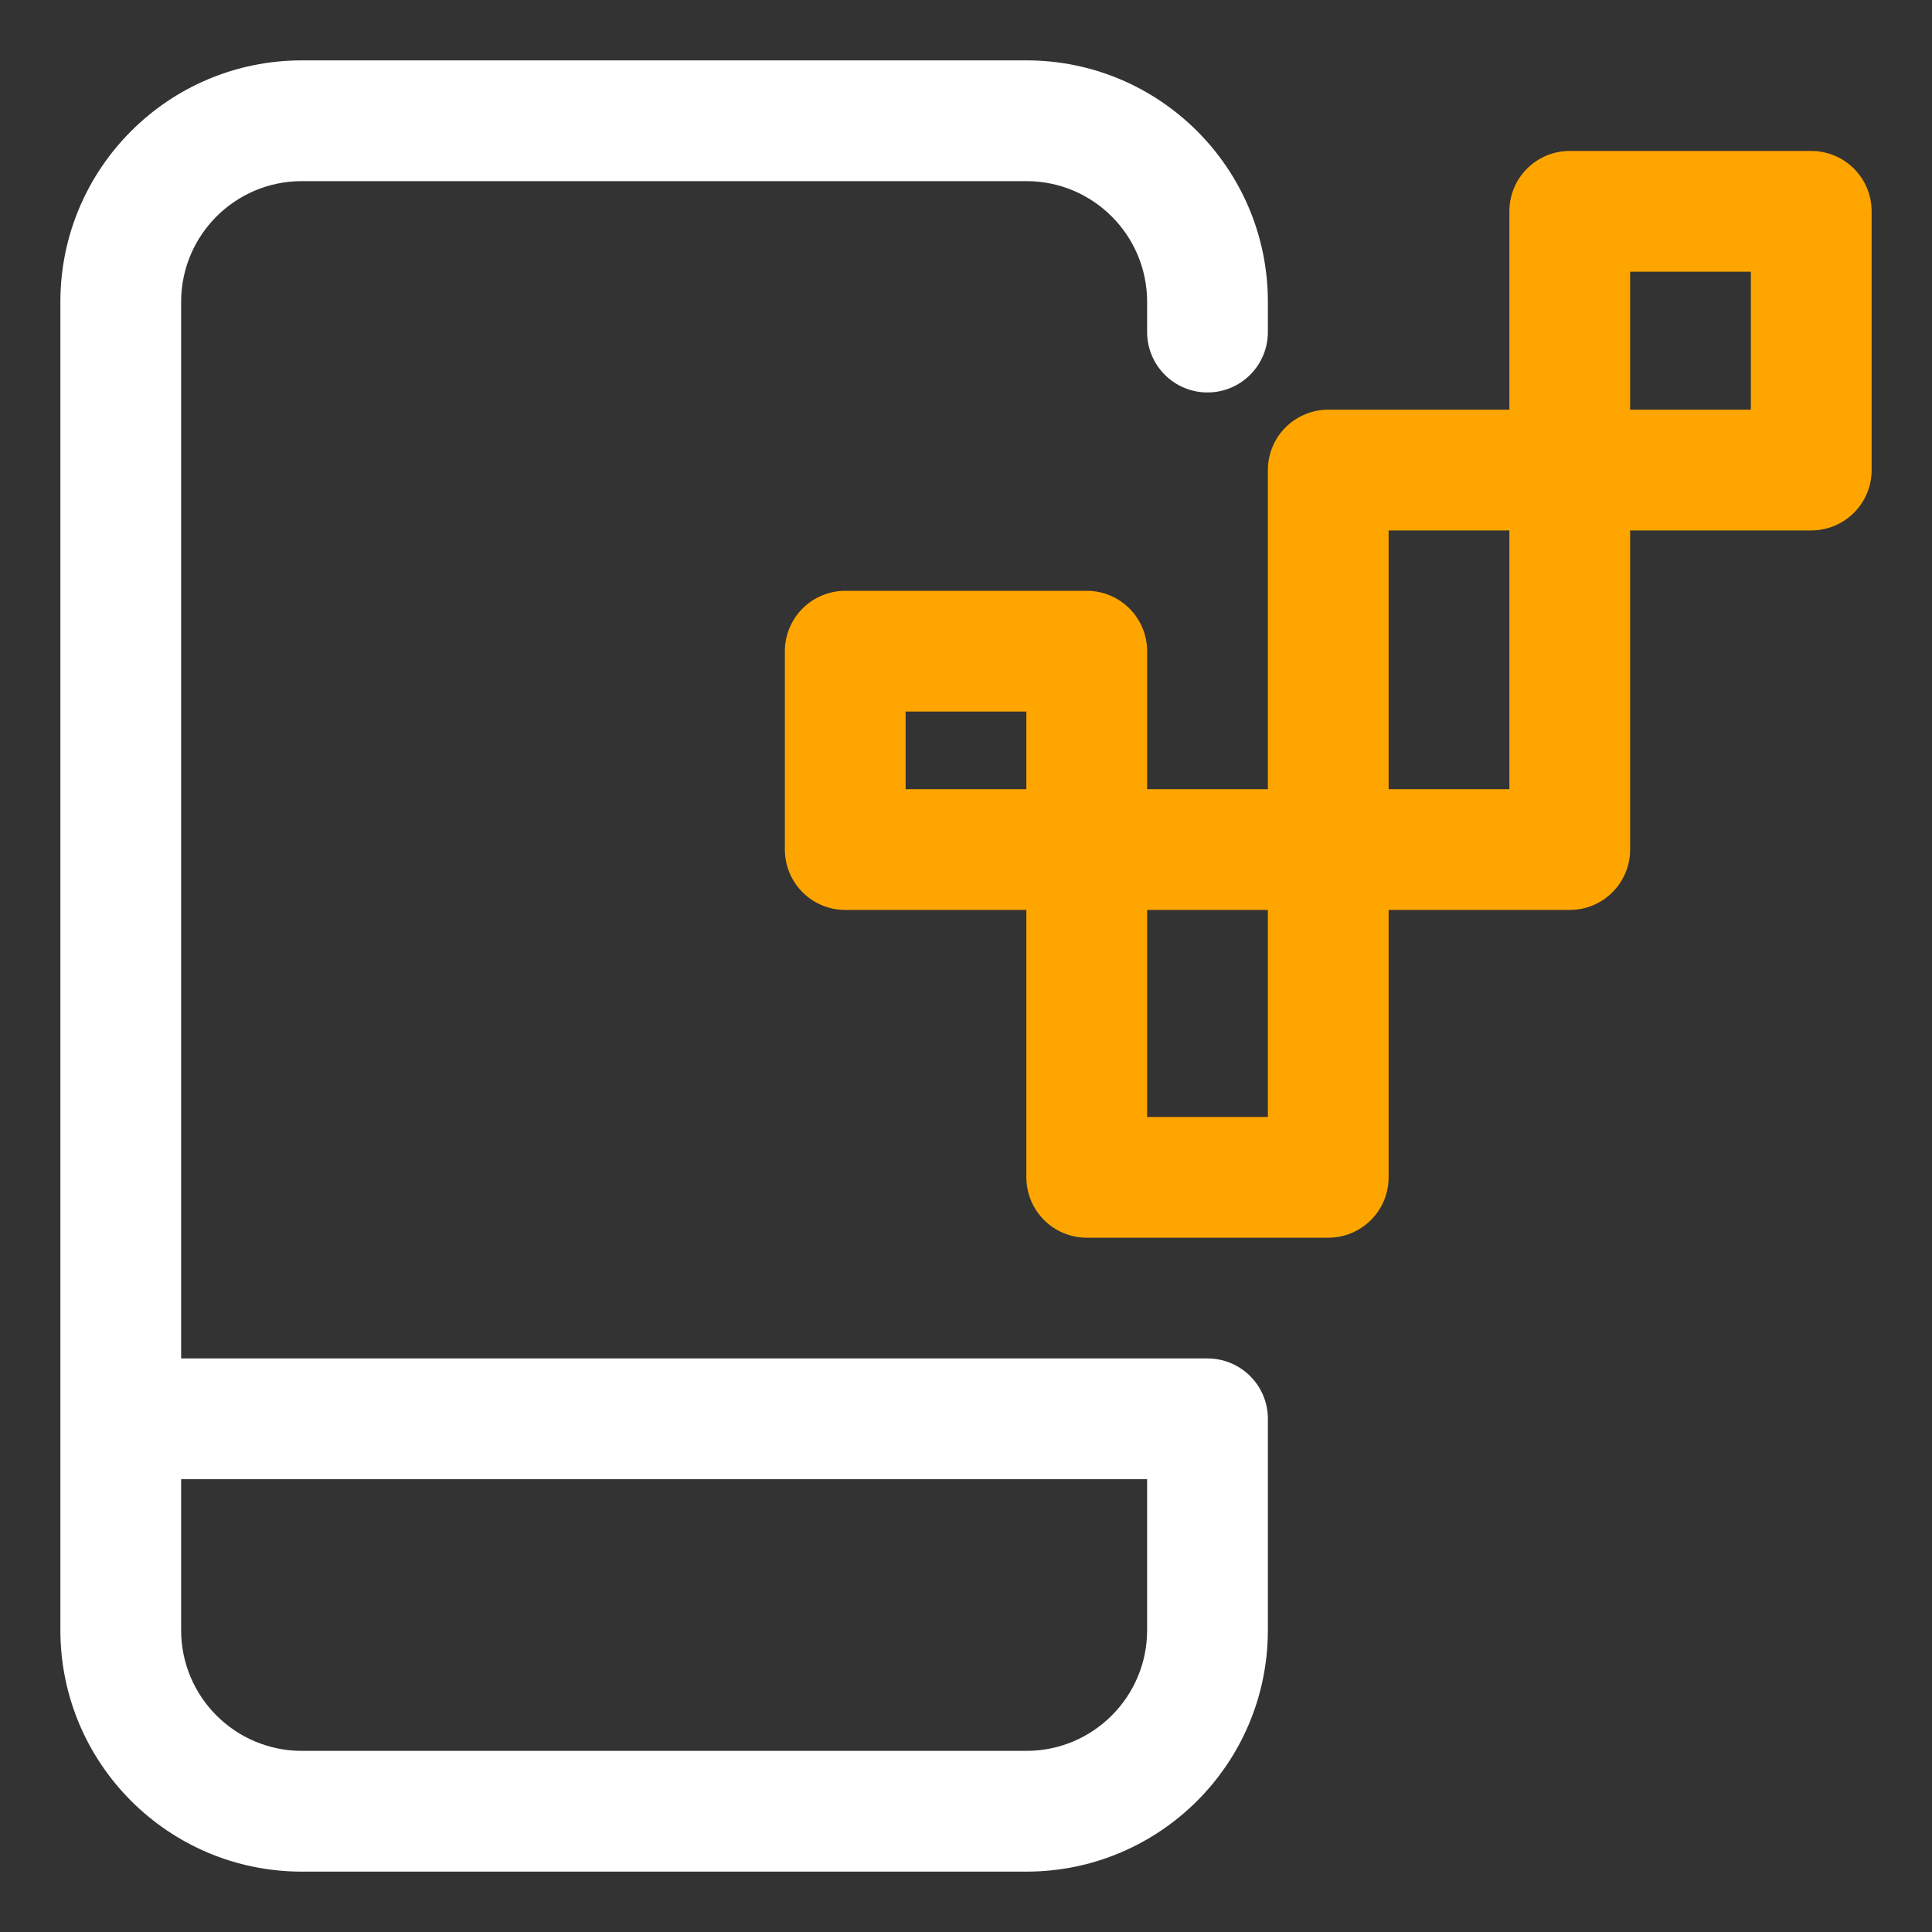
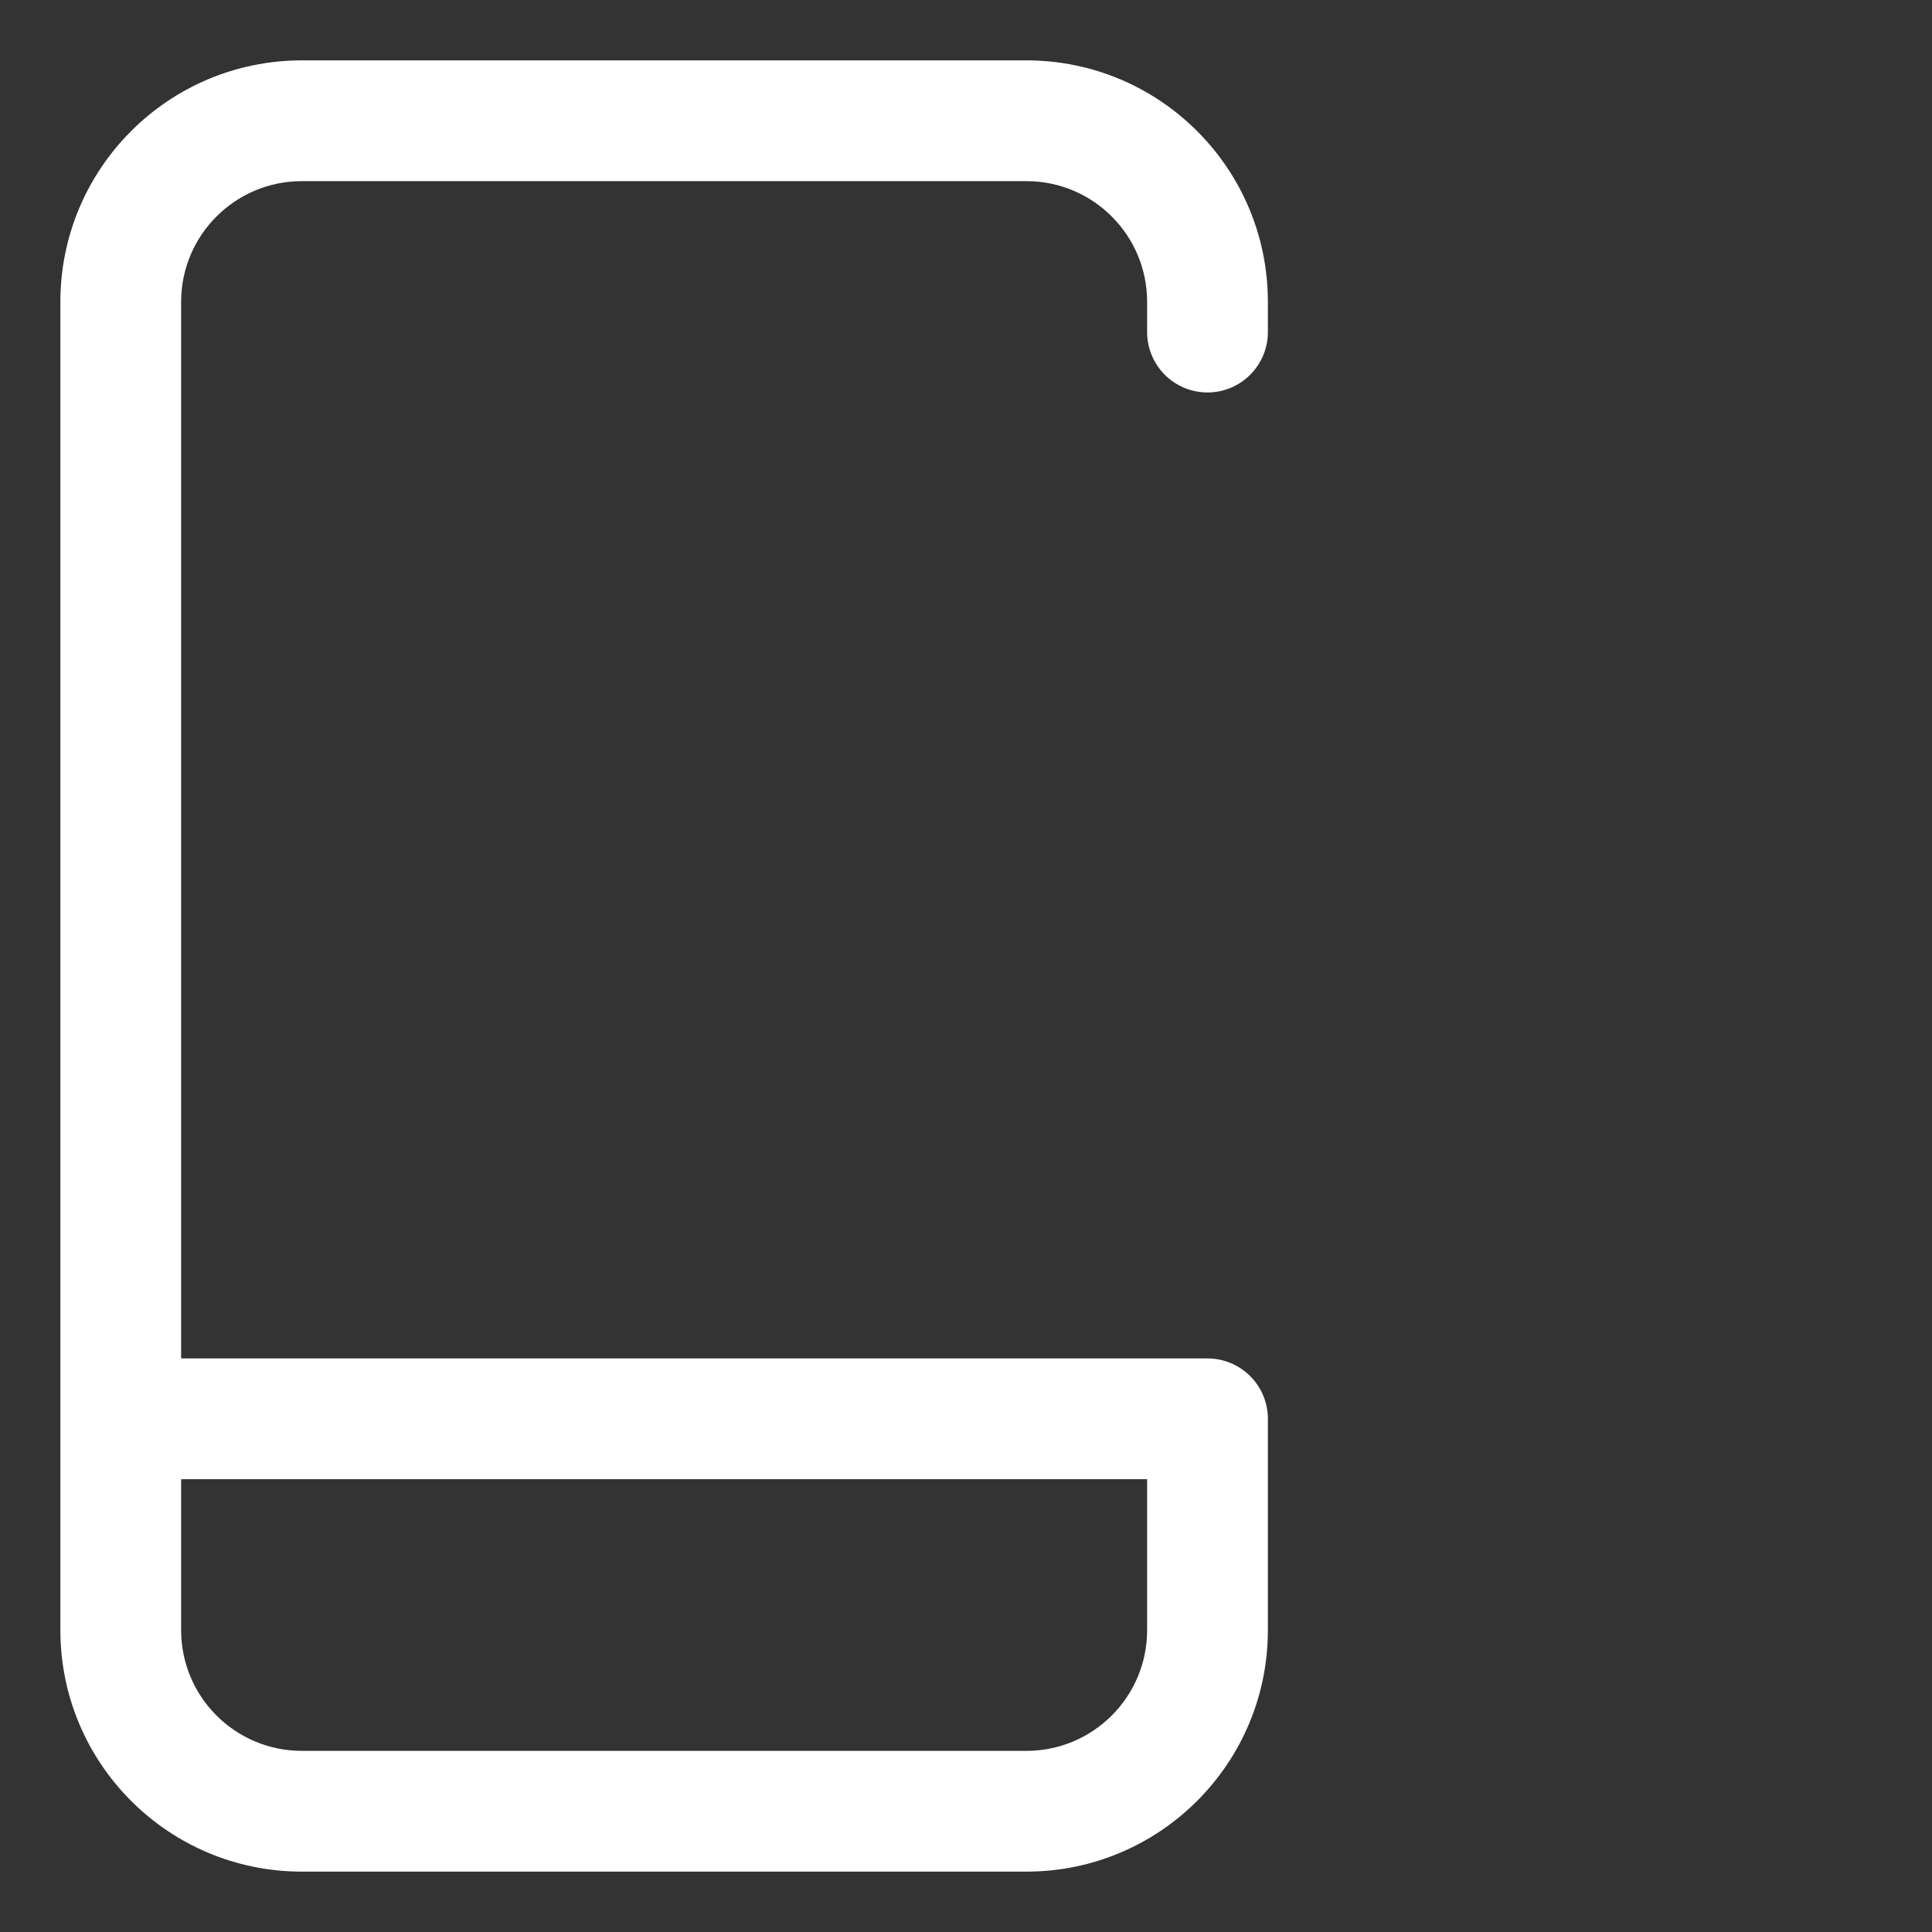
<svg xmlns="http://www.w3.org/2000/svg" width="60" height="60" viewBox="0 0 60 60" fill="none">
  <rect x="0" y="0" width="60" height="60" fill="#333333" stroke="none" />
  <path fill-rule="evenodd" clip-rule="evenodd" d="M1.875 50.625C1.875 54.767 5.233 58.125 9.375 58.125H31.875C36.017 58.125 39.375 54.767 39.375 50.625V44.062C39.375 43.027 38.536 42.188 37.5 42.188H5.625V9.375C5.625 7.304 7.304 5.625 9.375 5.625H31.875C33.946 5.625 35.625 7.304 35.625 9.375V10.312C35.625 11.348 36.464 12.188 37.5 12.188C38.536 12.188 39.375 11.348 39.375 10.312V9.375C39.375 5.233 36.017 1.875 31.875 1.875H9.375C5.233 1.875 1.875 5.233 1.875 9.375V50.625ZM5.625 45.938H35.625V50.625C35.625 52.696 33.946 54.375 31.875 54.375H9.375C7.304 54.375 5.625 52.696 5.625 50.625V45.938Z" fill="white" />
-   <path fill-rule="evenodd" clip-rule="evenodd" d="M56.25 4.688H48.75C47.714 4.688 46.875 5.527 46.875 6.562V12.723H41.25C40.753 12.723 40.276 12.921 39.924 13.272C39.572 13.624 39.375 14.101 39.375 14.598V24.509H35.625V20.223C35.625 19.188 34.786 18.348 33.75 18.348H26.25C25.753 18.348 25.276 18.546 24.924 18.897C24.573 19.249 24.375 19.726 24.375 20.223V26.384C24.375 27.419 25.214 28.259 26.25 28.259H31.875V36.562C31.875 37.598 32.714 38.438 33.75 38.438H41.25C42.286 38.438 43.125 37.598 43.125 36.562V28.259H48.75C49.786 28.259 50.625 27.419 50.625 26.384V16.473H56.25C57.286 16.473 58.125 15.634 58.125 14.598V6.562C58.125 6.065 57.928 5.588 57.576 5.237C57.224 4.885 56.747 4.688 56.25 4.688ZM54.375 12.723H50.625V8.438H54.375V12.723ZM43.125 16.473H46.875V24.509H43.125V16.473ZM35.625 34.688V28.259H39.375V34.688H35.625ZM31.875 22.098V24.509H28.125V22.098H31.875Z" fill="#FFA500" />
</svg>